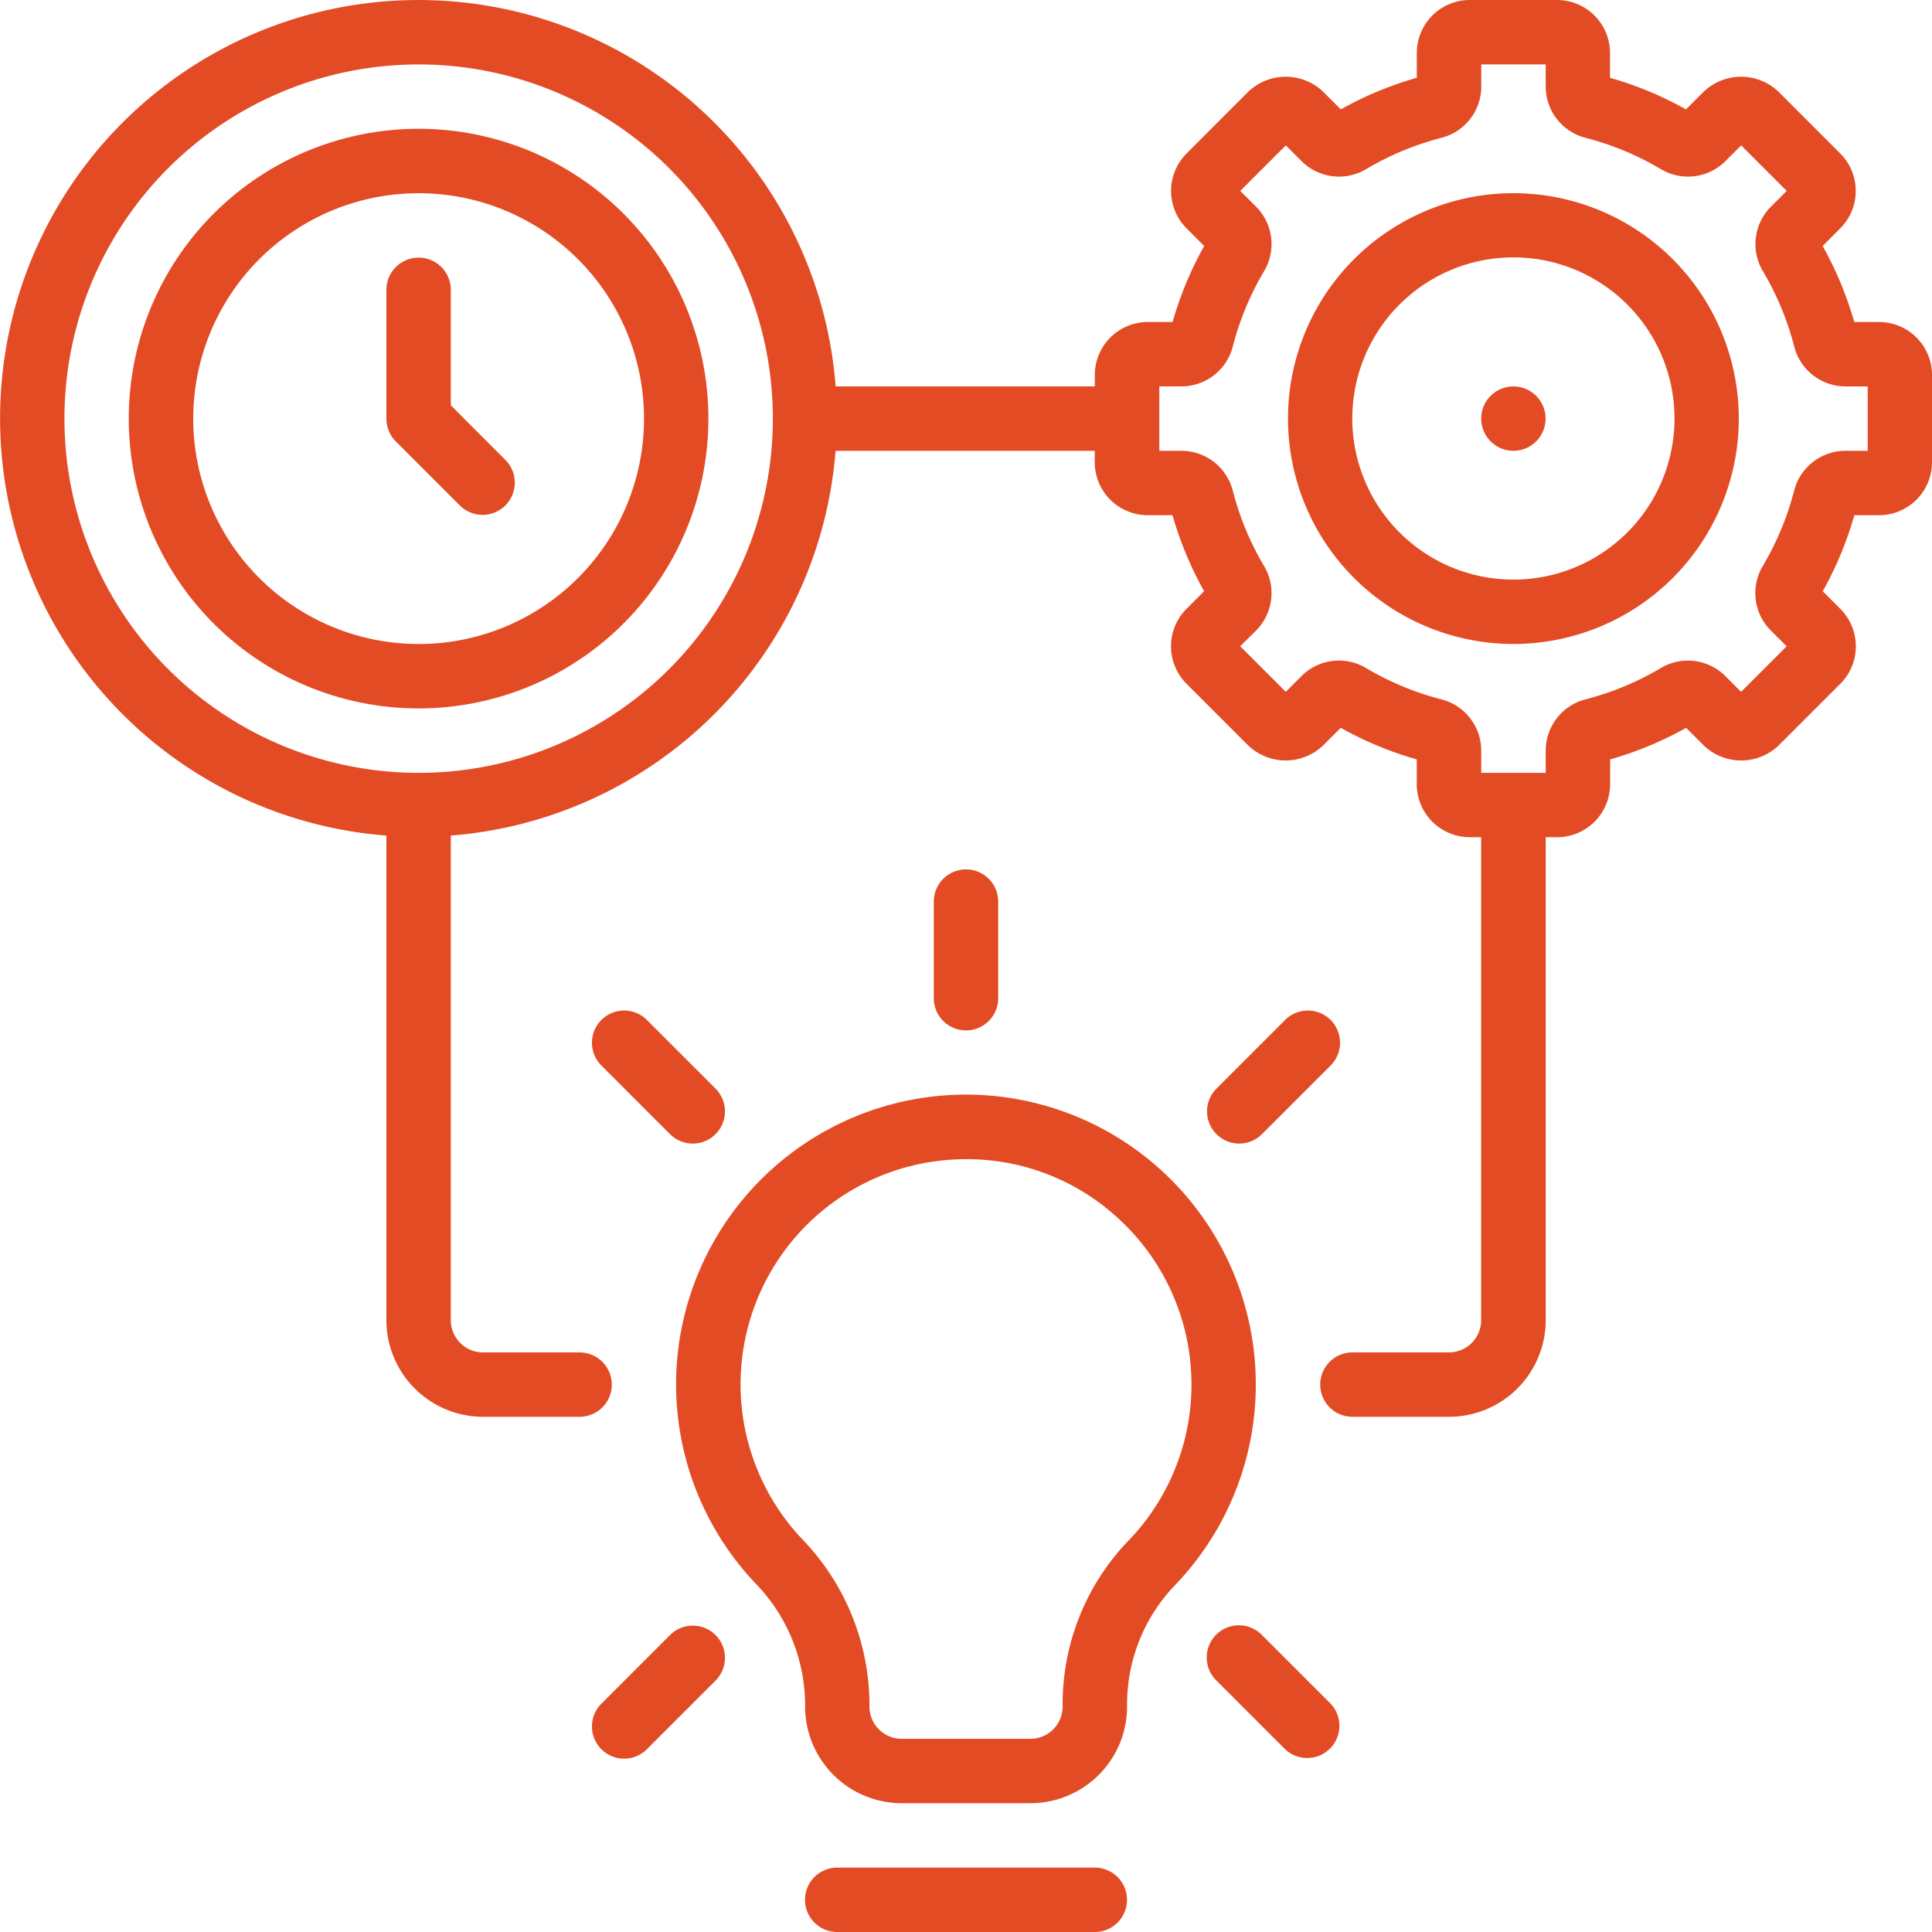
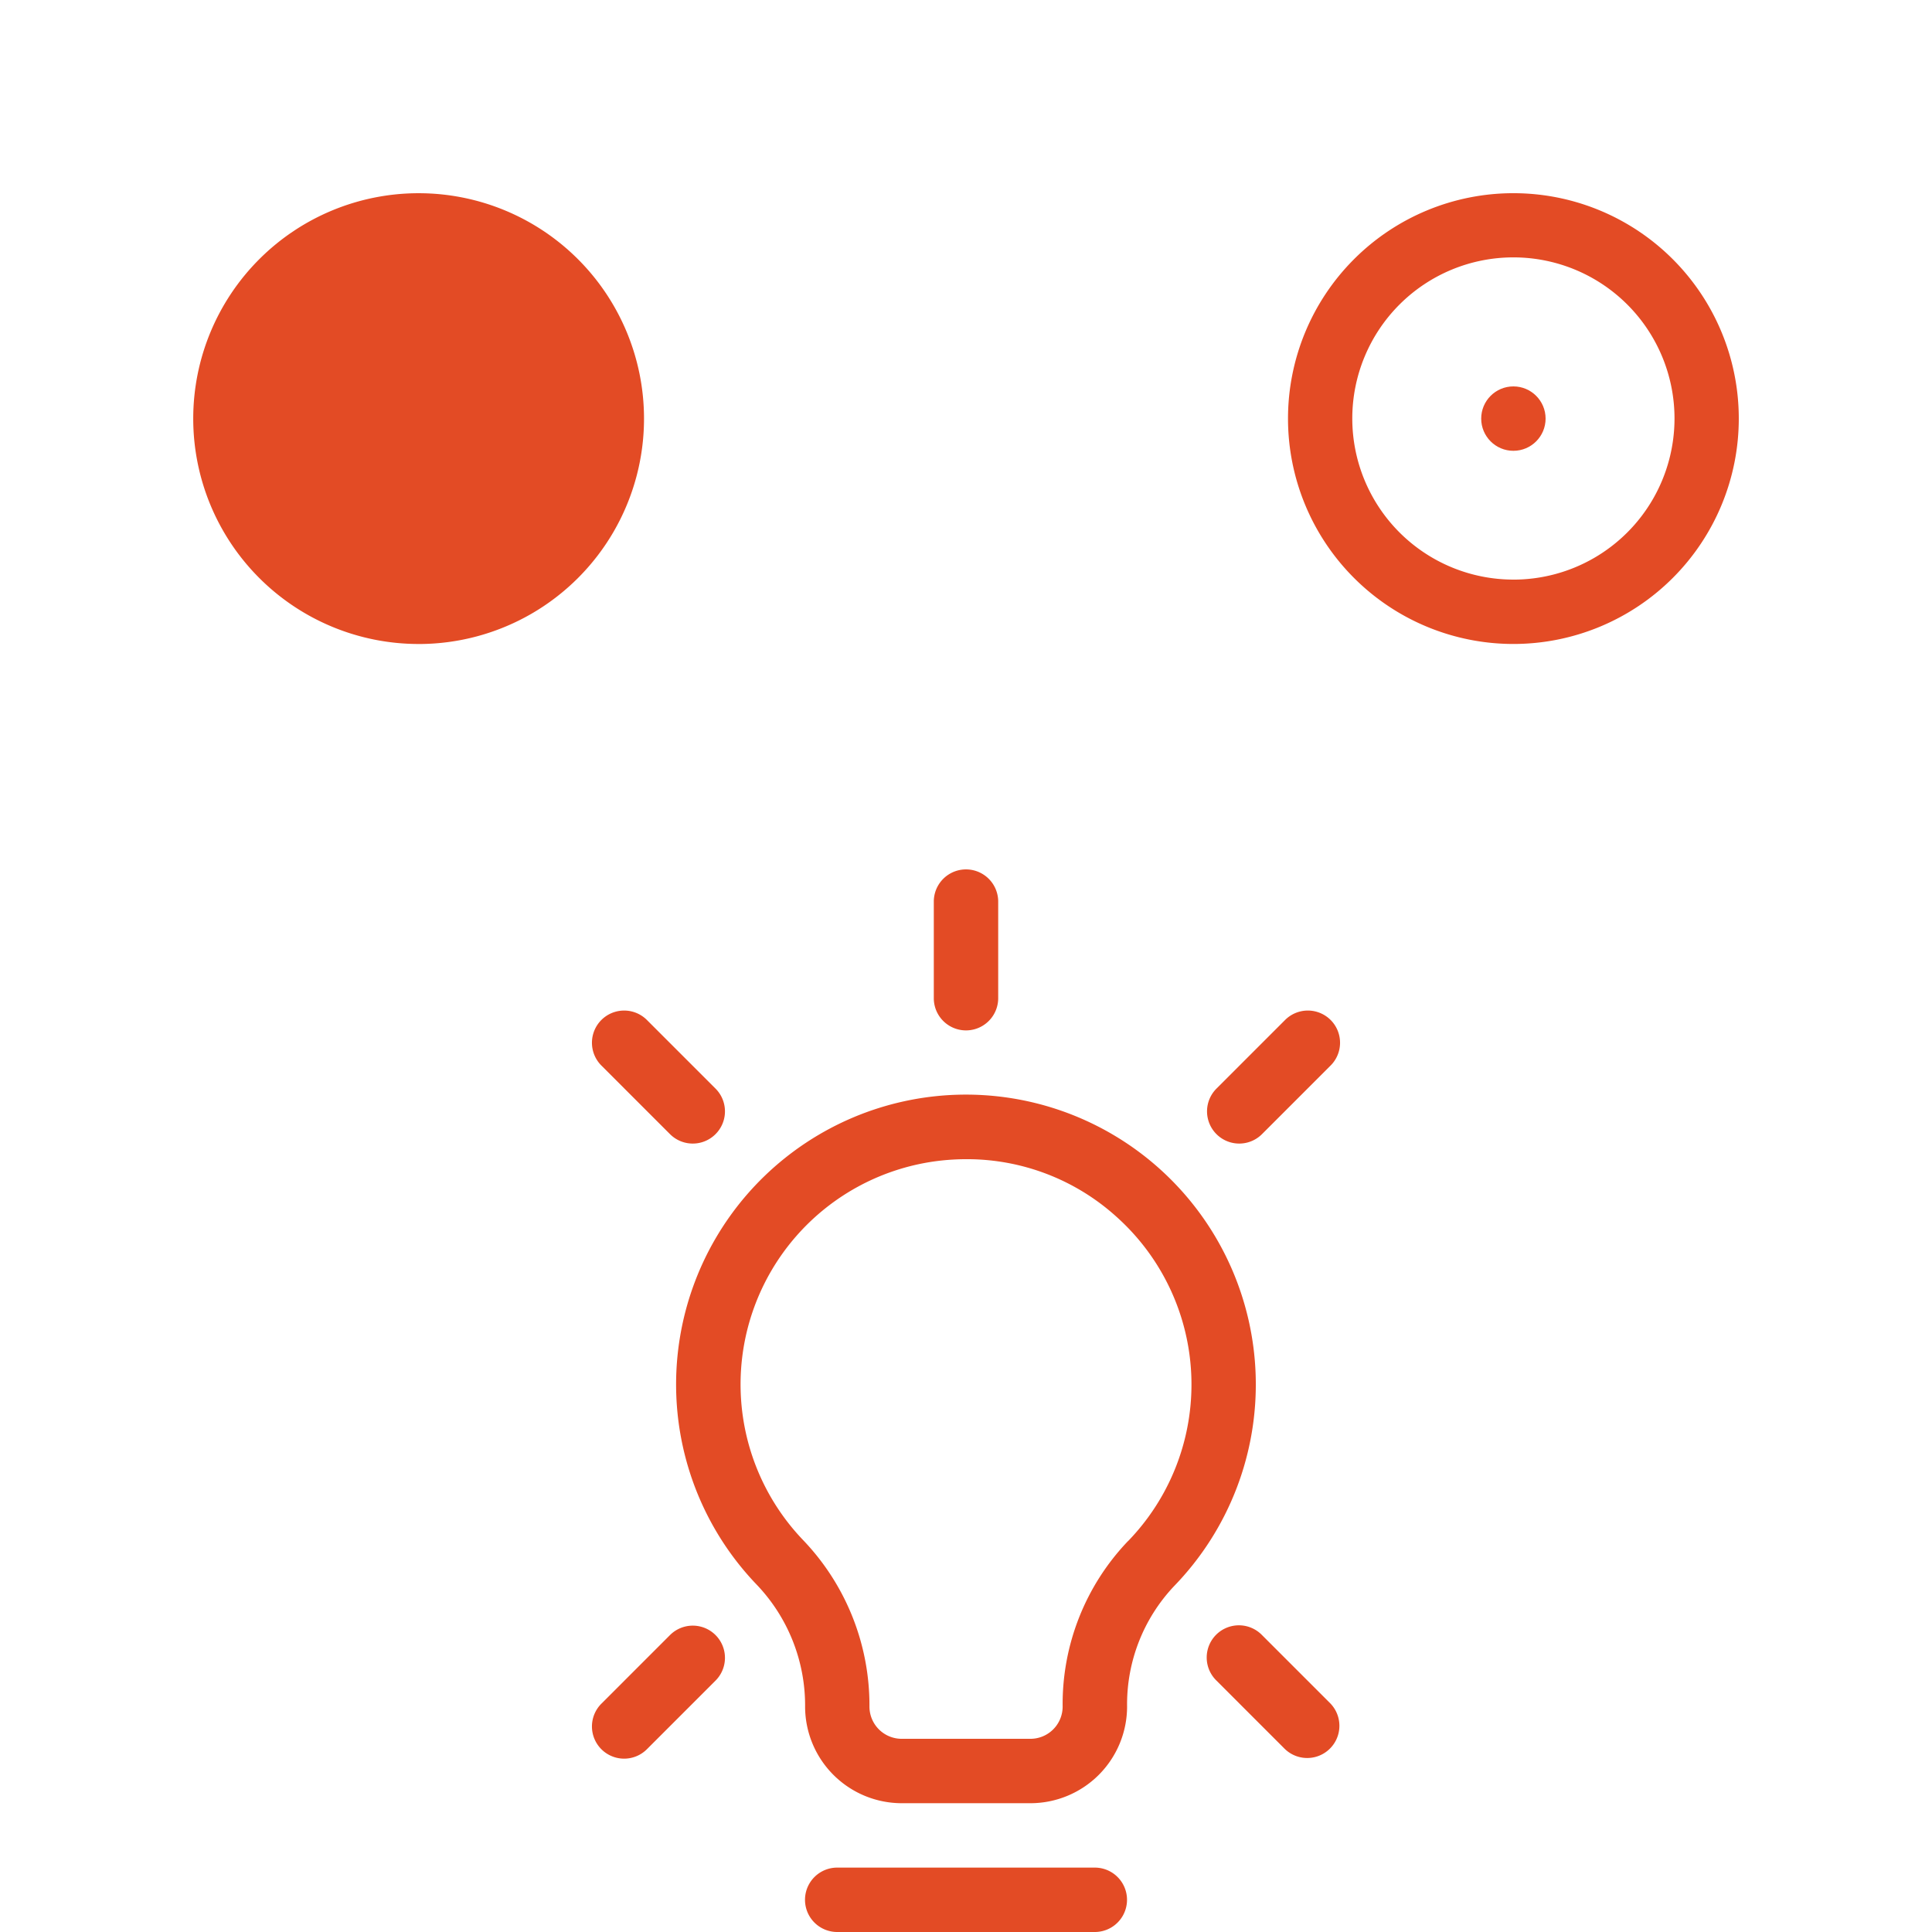
<svg xmlns="http://www.w3.org/2000/svg" width="82.744" height="82.744" viewBox="0 0 82.744 82.744">
  <g id="productivity" transform="translate(0 0)">
    <g id="Group_1333" data-name="Group 1333" transform="translate(0 0)">
      <g id="Group_1332" data-name="Group 1332" transform="translate(0 0)">
        <path id="Path_2593" data-name="Path 2593" d="M225.746,494.934H214.713a1.379,1.379,0,1,0,0,2.758h11.033a1.379,1.379,0,1,0,0-2.758Z" transform="translate(-178.857 -414.948)" fill="#e34b25" />
        <path id="Path_2594" data-name="Path 2594" d="M203.989,302.083a12.414,12.414,0,0,0-24.662-1.529h0a12.379,12.379,0,0,0,3.3,10.554,7.493,7.493,0,0,1,2.067,5.217,4.142,4.142,0,0,0,4.137,4.137h5.516a4.142,4.142,0,0,0,4.137-4.137,7.369,7.369,0,0,1,2.023-5.171A12.4,12.4,0,0,0,203.989,302.083Zm-5.465,7.152a10.1,10.1,0,0,0-2.8,7.09,1.38,1.38,0,0,1-1.379,1.379h-5.516a1.381,1.381,0,0,1-1.379-1.38,10.231,10.231,0,0,0-2.835-7.124,9.643,9.643,0,0,1,5.865-16.257,10.111,10.111,0,0,1,1.119-.063h0a9.541,9.541,0,0,1,6.424,2.46,9.64,9.64,0,0,1,.5,13.9Z" transform="translate(-150.213 -243.234)" fill="#e34b25" />
        <path id="Path_2595" data-name="Path 2595" d="M350.987,51.2a9.653,9.653,0,1,0,9.653,9.653A9.653,9.653,0,0,0,350.987,51.2Zm0,16.549a6.9,6.9,0,1,1,6.9-6.9A6.9,6.9,0,0,1,350.987,67.75Z" transform="translate(-286.171 -42.926)" fill="#e34b25" />
-         <path id="Path_2596" data-name="Path 2596" d="M80.476,13.791H79.414a15.191,15.191,0,0,0-1.353-3.256l.754-.755a2.269,2.269,0,0,0,0-3.207L76.172,3.93a2.321,2.321,0,0,0-3.208,0l-.756.755a15.069,15.069,0,0,0-3.255-1.353V2.268A2.27,2.27,0,0,0,66.686,0H62.947a2.27,2.27,0,0,0-2.268,2.268V3.331a15.1,15.1,0,0,0-3.255,1.353l-.757-.756a2.321,2.321,0,0,0-3.205,0L50.819,6.573a2.269,2.269,0,0,0,0,3.207l.754.755a15.19,15.19,0,0,0-1.353,3.256H49.157a2.27,2.27,0,0,0-2.268,2.268v.49h-11.1A17.919,17.919,0,1,0,16.549,35.786V56.542a4.142,4.142,0,0,0,4.137,4.137h4.137a1.379,1.379,0,1,0,0-2.758H20.686a1.38,1.38,0,0,1-1.379-1.379V35.786A17.933,17.933,0,0,0,35.786,19.307h11.1v.49a2.27,2.27,0,0,0,2.268,2.268h1.063a15.191,15.191,0,0,0,1.353,3.256l-.754.755a2.269,2.269,0,0,0,0,3.207l2.642,2.643a2.321,2.321,0,0,0,3.208,0l.756-.755a15.069,15.069,0,0,0,3.255,1.353v1.063a2.27,2.27,0,0,0,2.268,2.268h.49V56.542a1.38,1.38,0,0,1-1.379,1.379H57.921a1.379,1.379,0,0,0,0,2.758h4.137A4.142,4.142,0,0,0,66.2,56.542V35.856h.49a2.27,2.27,0,0,0,2.268-2.268V32.525a15.061,15.061,0,0,0,3.255-1.353l.757.756a2.321,2.321,0,0,0,3.205,0l2.644-2.644a2.269,2.269,0,0,0,0-3.207l-.754-.755a15.188,15.188,0,0,0,1.353-3.256h1.063A2.27,2.27,0,0,0,82.744,19.8V16.059A2.27,2.27,0,0,0,80.476,13.791ZM17.928,33.1A15.17,15.17,0,1,1,33.1,17.928,15.17,15.17,0,0,1,17.928,33.1ZM79.986,19.307h-.959a2.272,2.272,0,0,0-2.19,1.716A12.326,12.326,0,0,1,75.5,24.235,2.269,2.269,0,0,0,75.837,27l.682.681L74.567,29.63l-.679-.679a2.267,2.267,0,0,0-2.765-.336,12.326,12.326,0,0,1-3.209,1.335A2.27,2.27,0,0,0,66.2,32.14V33.1H63.438V32.14a2.268,2.268,0,0,0-1.717-2.19,12.337,12.337,0,0,1-3.209-1.335,2.265,2.265,0,0,0-2.765.334l-.68.681-1.951-1.951L53.8,27a2.269,2.269,0,0,0,.334-2.764A12.319,12.319,0,0,1,52.8,21.023a2.273,2.273,0,0,0-2.19-1.716h-.959V16.549h.959a2.272,2.272,0,0,0,2.19-1.716,12.321,12.321,0,0,1,1.335-3.211A2.269,2.269,0,0,0,53.8,8.858l-.682-.681,1.951-1.951.679.679a2.267,2.267,0,0,0,2.765.336,12.326,12.326,0,0,1,3.209-1.335,2.269,2.269,0,0,0,1.718-2.19V2.758H66.2v.958a2.268,2.268,0,0,0,1.717,2.19,12.347,12.347,0,0,1,3.212,1.336,2.269,2.269,0,0,0,2.762-.335l.68-.681,1.951,1.951-.682.681a2.269,2.269,0,0,0-.334,2.764,12.319,12.319,0,0,1,1.335,3.212,2.273,2.273,0,0,0,2.19,1.716h.959v2.758Z" transform="translate(0 0)" fill="#e34b25" />
        <circle id="Ellipse_80" data-name="Ellipse 80" cx="1.379" cy="1.379" r="1.379" transform="translate(63.437 16.549)" fill="#e34b25" />
-         <path id="Path_2597" data-name="Path 2597" d="M46.546,34.134A12.412,12.412,0,1,0,58.957,46.546,12.412,12.412,0,0,0,46.546,34.134Zm0,22.065A9.653,9.653,0,1,1,56.2,46.546,9.653,9.653,0,0,1,46.546,56.2Z" transform="translate(-28.618 -28.618)" fill="#e34b25" />
+         <path id="Path_2597" data-name="Path 2597" d="M46.546,34.134Zm0,22.065A9.653,9.653,0,1,1,56.2,46.546,9.653,9.653,0,0,1,46.546,56.2Z" transform="translate(-28.618 -28.618)" fill="#e34b25" />
        <path id="Path_2598" data-name="Path 2598" d="M105.159,74.592V69.647a1.379,1.379,0,0,0-2.758,0v5.516a1.38,1.38,0,0,0,.4.975l2.758,2.758a1.379,1.379,0,0,0,1.95-1.95Z" transform="translate(-85.852 -57.235)" fill="#e34b25" />
        <path id="Path_2599" data-name="Path 2599" d="M250.226,235.917V231.78a1.379,1.379,0,1,0-2.758,0v4.137a1.379,1.379,0,0,0,2.758,0Z" transform="translate(-207.475 -193.166)" fill="#e34b25" />
        <path id="Path_2600" data-name="Path 2600" d="M161.613,273.52a1.379,1.379,0,0,0,.618-2.307l-2.925-2.925a1.379,1.379,0,1,0-1.95,1.95l2.925,2.925A1.378,1.378,0,0,0,161.613,273.52Z" transform="translate(-131.586 -224.59)" fill="#e34b25" />
        <path id="Path_2601" data-name="Path 2601" d="M320.9,273.529a1.379,1.379,0,0,0,1.332-.357l2.925-2.925a1.379,1.379,0,1,0-1.95-1.95l-2.925,2.925a1.379,1.379,0,0,0,.618,2.307Z" transform="translate(-268.183 -224.599)" fill="#e34b25" />
        <path id="Path_2602" data-name="Path 2602" d="M161.62,430.857a1.379,1.379,0,0,0-1.332.357l-2.925,2.925a1.379,1.379,0,1,0,1.95,1.95l2.925-2.925a1.379,1.379,0,0,0-.618-2.307Z" transform="translate(-131.593 -361.187)" fill="#e34b25" />
        <path id="Path_2603" data-name="Path 2603" d="M322.23,431.213a1.379,1.379,0,1,0-1.95,1.95l2.925,2.925a1.379,1.379,0,0,0,1.95-1.95Z" transform="translate(-268.181 -361.186)" fill="#e34b25" />
      </g>
    </g>
  </g>
</svg>